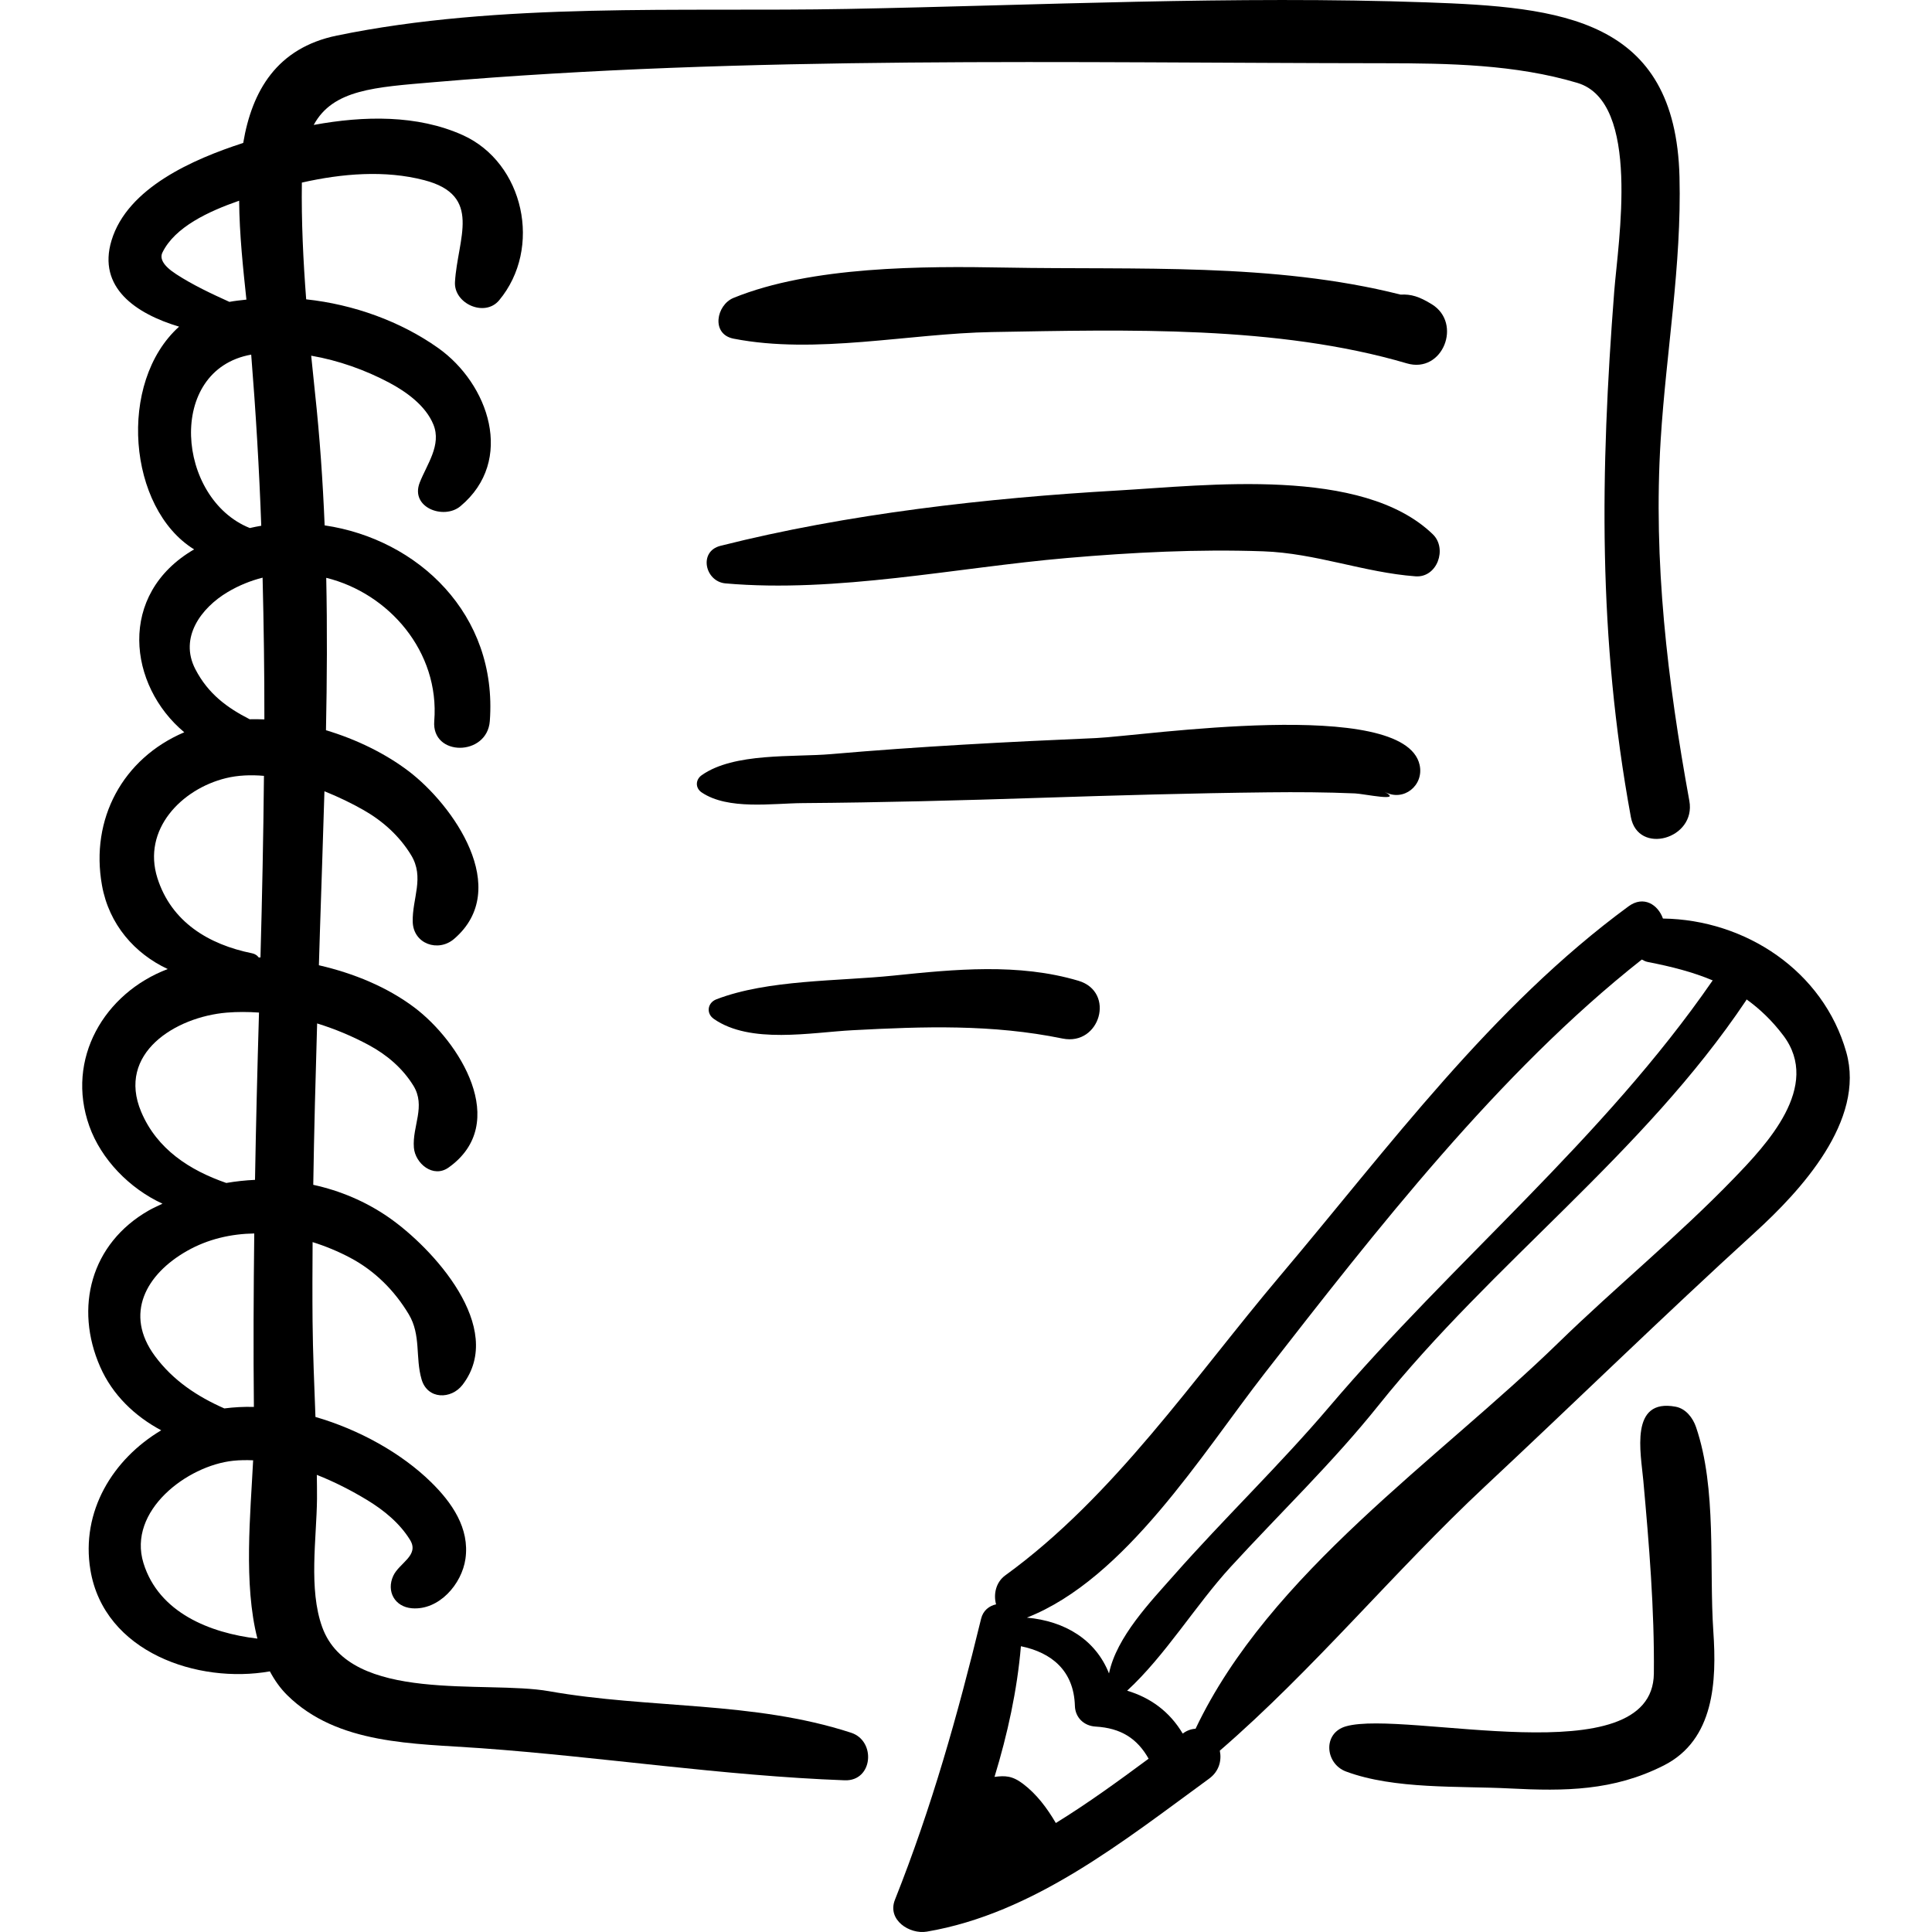
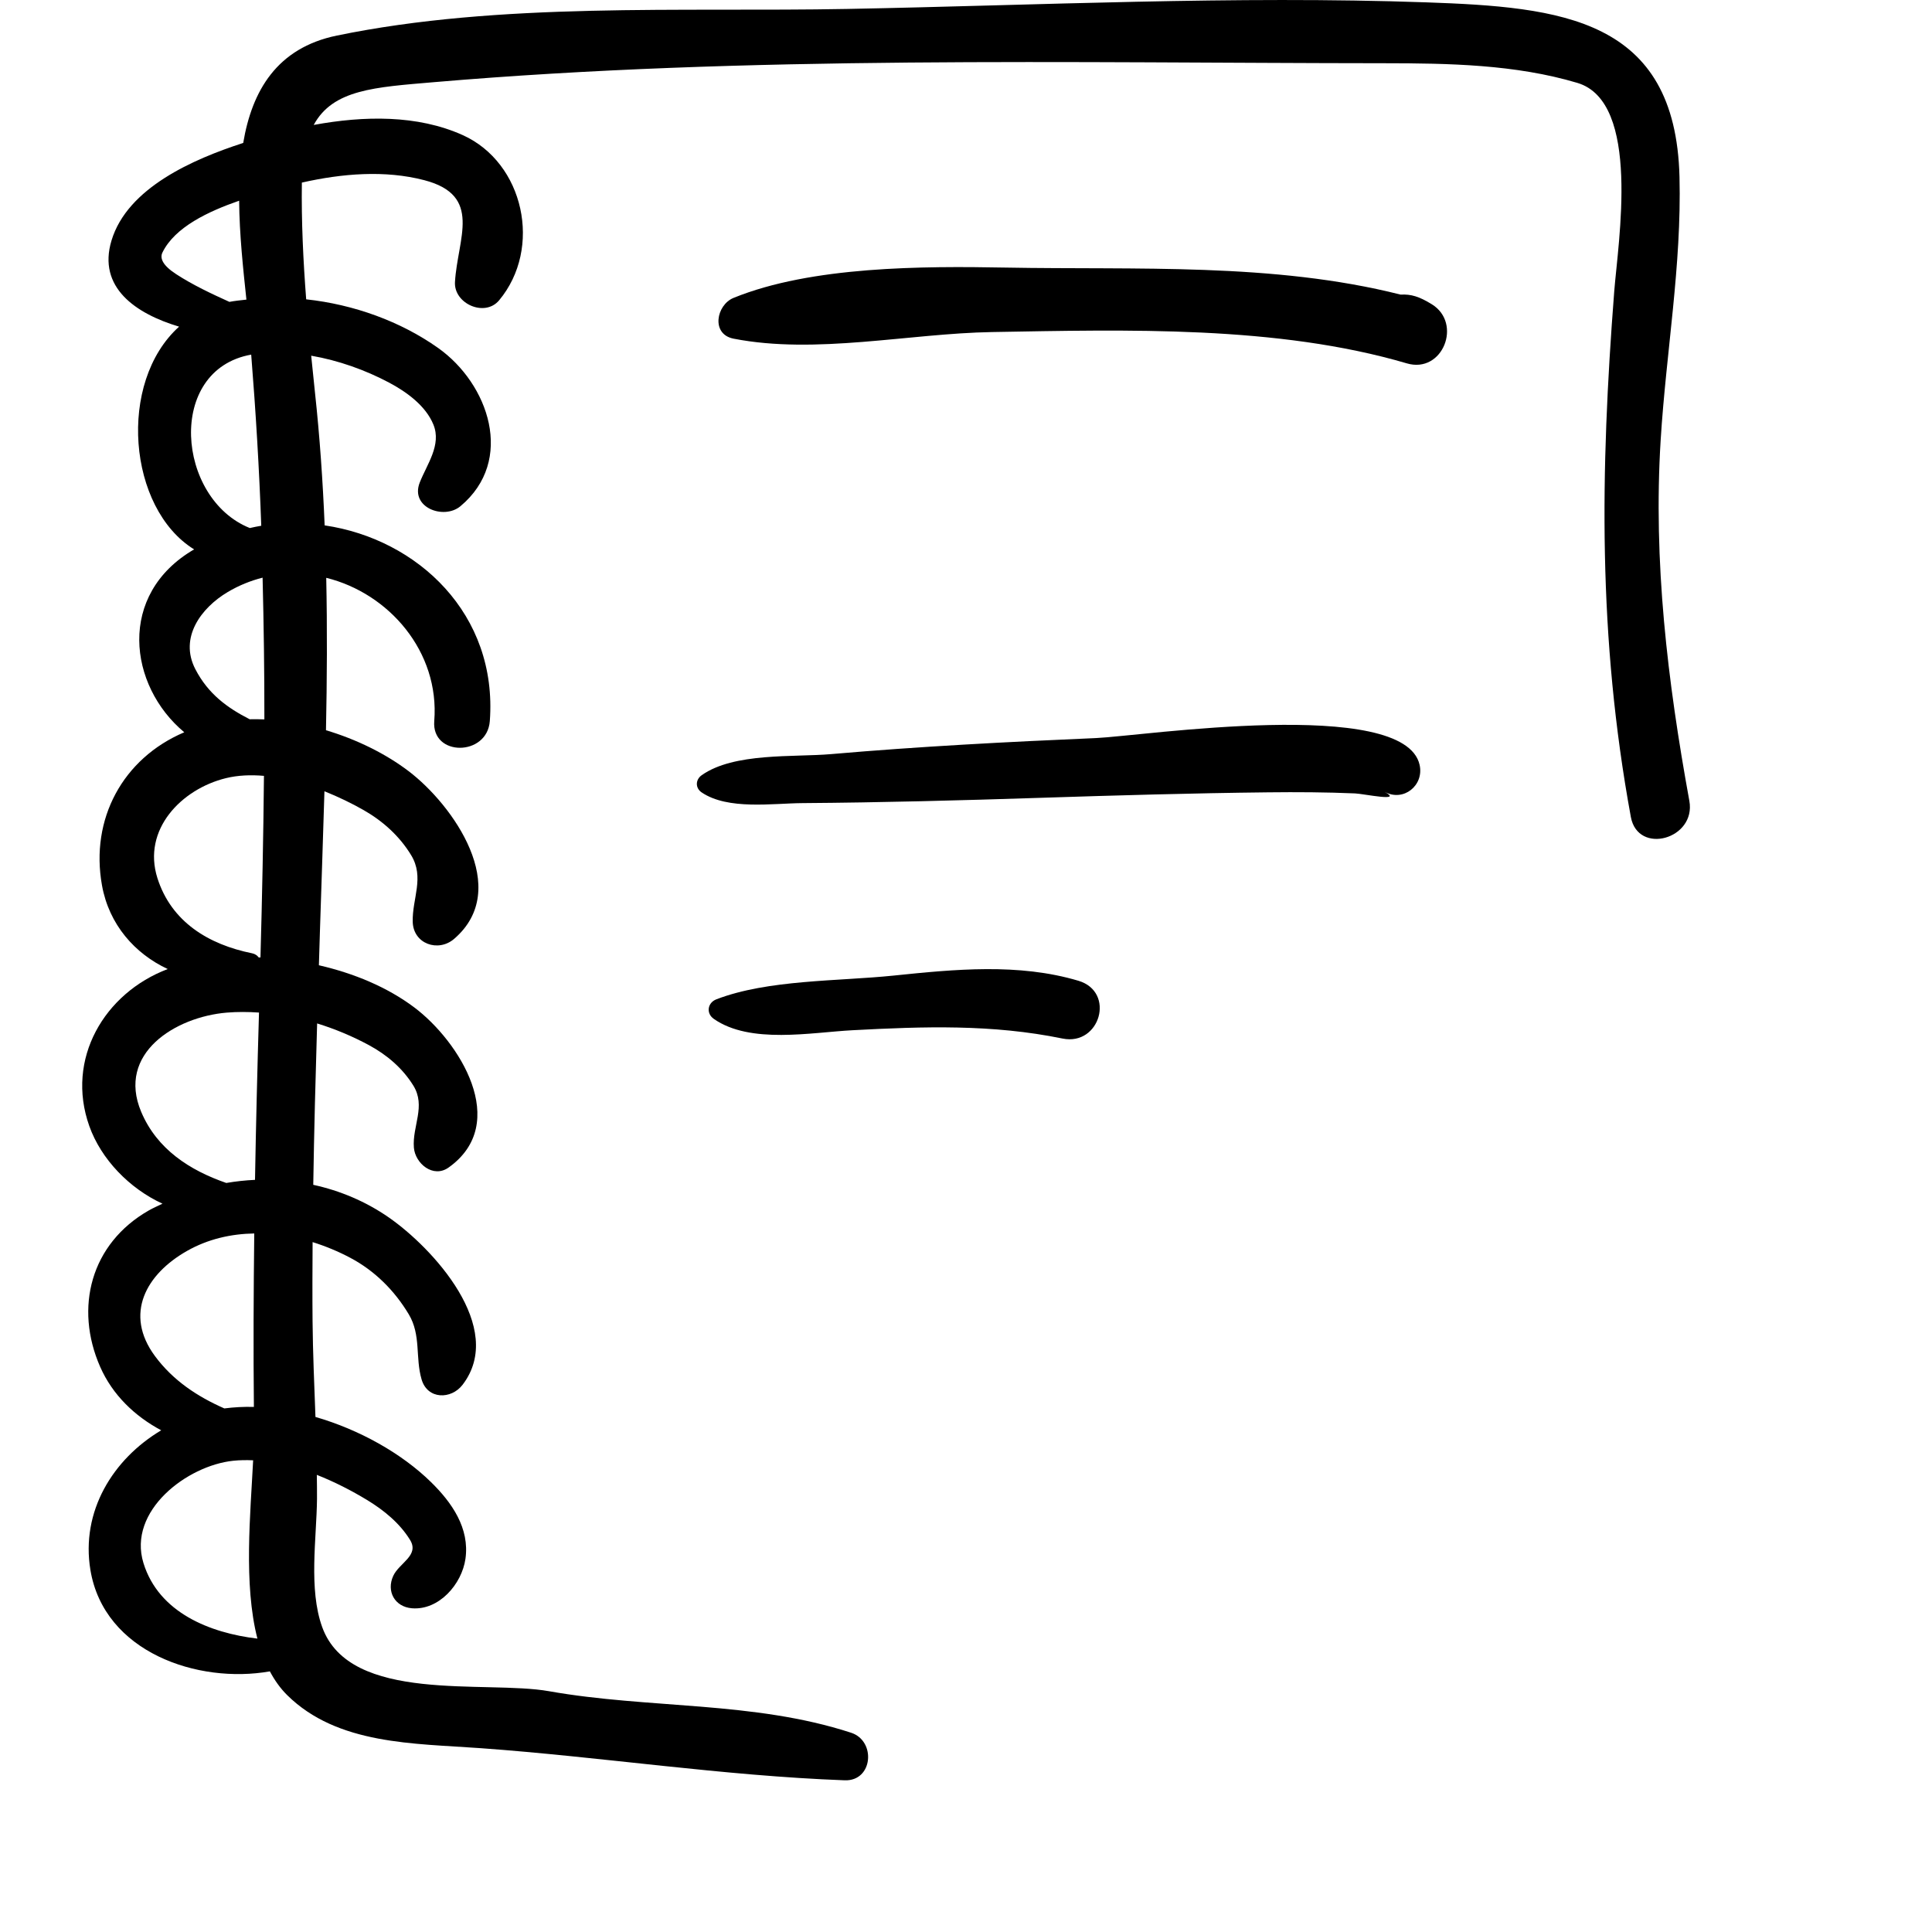
<svg xmlns="http://www.w3.org/2000/svg" fill="#000000" version="1.1" id="Capa_1" width="800px" height="800px" viewBox="0 0 188.277 188.276" xml:space="preserve">
  <g>
    <g>
-       <path d="M179.923,102.533c-2.245-7.919-9.83-12.912-17.867-13.02c-0.473-1.345-1.875-2.274-3.35-1.192    c-13.36,9.804-23.357,23.465-33.963,36.017c-8.394,9.934-16.167,21.491-26.777,29.185c-0.923,0.669-1.165,1.851-0.897,2.823    c-0.67,0.147-1.263,0.593-1.459,1.402c-2.291,9.41-4.807,18.361-8.395,27.384c-0.787,1.979,1.438,3.393,3.107,3.108    c10.414-1.771,19.201-8.848,27.51-14.909c0.978-0.714,1.237-1.776,1.042-2.727c9.133-7.886,17.001-17.489,25.831-25.743    c8.812-8.237,17.416-16.647,26.328-24.769C175.438,116.079,181.818,109.216,179.923,102.533z M123.248,133.823    c10.815-13.884,22.813-29.328,36.75-40.315c0.18,0.098,0.361,0.196,0.597,0.242c2.299,0.444,4.388,0.981,6.315,1.793    c-0.015,0.02-0.031,0.033-0.045,0.054c-10.618,15.382-25.27,27.319-37.324,41.497c-4.833,5.685-10.248,10.866-15.184,16.465    c-2.191,2.485-5.558,5.965-6.282,9.521c-1.301-3.281-4.279-5.104-8.007-5.44C109.684,153.875,117.167,141.627,123.248,133.823z     M102.893,177.656c-0.848-1.446-1.865-2.816-3.213-3.831c-1.05-0.791-1.747-0.794-2.763-0.664    c1.272-4.172,2.207-8.426,2.573-12.733c2.987,0.615,5.16,2.377,5.261,5.815c0.034,1.147,0.893,1.95,2.015,2.015    c2.461,0.143,4.054,1.153,5.169,3.131C109.014,173.548,106.019,175.732,102.893,177.656z M168.939,114.863    c-5.386,5.575-11.518,10.583-17.083,16.003c-11.677,11.373-28.154,22.443-35.346,37.604c-0.399,0.021-0.822,0.153-1.25,0.467    c-0.001,0.001-0.003,0.002-0.003,0.002c-1.276-2.146-3.148-3.5-5.416-4.179c3.705-3.404,6.681-8.345,10.083-12.056    c4.806-5.244,9.958-10.181,14.407-15.742c11.14-13.923,25.797-24.507,35.812-39.444c0.028-0.042,0.042-0.082,0.066-0.123    c1.272,0.919,2.467,2.042,3.576,3.511C177.541,105.876,172.127,111.564,168.939,114.863z" />
      <path d="M164.63,78.044c-2.125-11.667-3.531-23.314-2.794-35.183c0.533-8.574,2.049-16.991,1.834-25.616    C163.284,1.739,152.11,0.69,138.986,0.228c-18.695-0.659-37.752,0.289-56.44,0.643C66.349,1.176,48.739,0.185,32.825,3.466    c-5.841,1.204-8.27,5.384-9.123,10.463c-4.847,1.574-11.288,4.359-12.838,9.518c-1.375,4.573,2.37,7.125,6.589,8.385    c-6.033,5.426-4.993,17.719,1.463,21.706c-7.534,4.383-6.401,13.285-0.959,17.823c-5.994,2.549-9.178,8.454-8.019,14.913    c0.687,3.836,3.207,6.667,6.408,8.161c-6.175,2.34-9.974,8.756-7.641,15.307c1.15,3.229,3.904,6.076,7.13,7.56    c-0.444,0.217-0.898,0.409-1.327,0.654c-5.674,3.235-7.272,9.488-4.748,15.239c1.202,2.74,3.371,4.814,5.95,6.191    c-4.708,2.805-7.849,7.897-6.898,13.617c1.332,8.015,10.471,11.117,17.488,9.874c0.461,0.865,1.012,1.65,1.687,2.316    c4.907,4.849,12.354,4.699,18.851,5.169c11.834,0.856,23.594,2.689,35.477,3.131c2.757,0.102,3.083-3.834,0.627-4.635    c-9.533-3.107-19.651-2.315-29.44-4.047c-6.197-1.098-19.385,1.255-22.1-6.24c-1.344-3.712-0.552-8.624-0.509-12.5    c0.008-0.78-0.01-1.562-0.018-2.343c1.736,0.683,3.395,1.54,4.893,2.447c1.631,0.989,3.188,2.257,4.194,3.895    c0.929,1.513-1.057,2.237-1.639,3.5c-0.691,1.503,0.144,3.017,1.812,3.158c2.636,0.222,4.87-2.341,5.224-4.816    c0.426-2.981-1.322-5.489-3.359-7.481c-2.854-2.795-6.962-5.103-11.258-6.347c-0.115-3.113-0.253-6.227-0.282-9.332    c-0.024-2.568-0.012-5.138,0.004-7.707c1.278,0.4,2.518,0.917,3.683,1.536c2.392,1.271,4.303,3.19,5.685,5.494    c1.219,2.032,0.625,4.209,1.253,6.352c0.579,1.977,2.888,1.967,3.995,0.522c4.268-5.57-2.932-13.353-7.195-16.31    c-2.256-1.565-4.76-2.609-7.357-3.176c0.081-5.242,0.222-10.485,0.377-15.727c1.758,0.542,3.453,1.256,5.026,2.103    c1.765,0.95,3.29,2.246,4.348,3.951c1.248,2.012-0.113,3.951,0.055,6.048c0.123,1.536,1.873,3.014,3.382,1.94    c6.085-4.325,1.028-12.323-3.349-15.608c-2.64-1.981-5.885-3.321-9.29-4.104c0.036-1.139,0.068-2.279,0.104-3.418    c0.144-4.523,0.305-9.034,0.436-13.538c1.375,0.552,2.682,1.186,3.823,1.838c1.881,1.074,3.493,2.529,4.621,4.38    c1.333,2.186,0.102,4.219,0.16,6.505c0.055,2.156,2.483,2.991,4.028,1.668c5.702-4.884-0.115-13.078-4.436-16.356    c-2.243-1.702-5.056-3.088-8.046-3.982c0.101-4.955,0.128-9.904,0.025-14.853c6.091,1.499,11.067,7.185,10.527,13.961    c-0.277,3.478,5.155,3.462,5.414,0c0.778-10.413-7.023-17.739-16.096-19.072c-0.178-4.303-0.473-8.606-0.939-12.916    c-0.131-1.206-0.251-2.413-0.372-3.62c2.664,0.46,5.276,1.395,7.587,2.621c1.692,0.897,3.574,2.252,4.323,4.092    c0.81,1.99-0.63,3.862-1.332,5.649c-0.957,2.436,2.347,3.657,3.964,2.308c5.353-4.468,2.745-11.938-2.166-15.418    c-3.676-2.605-8.243-4.247-12.864-4.744c-0.29-3.785-0.474-7.577-0.421-11.377c3.917-0.886,8.107-1.235,11.94-0.232    c5.711,1.494,3.23,5.677,2.981,9.922c-0.124,2.108,2.903,3.462,4.303,1.782c4.24-5.085,2.428-13.411-3.552-16.101    c-4.419-1.987-9.615-1.89-14.517-0.989c1.873-3.46,5.954-3.675,11.709-4.167c30.575-2.613,61.938-1.869,92.614-1.846    c6.269,0.005,12.778,0.111,18.823,1.916c6.228,1.86,3.963,15.525,3.591,20.322c-1.361,17.596-1.597,33.692,1.62,51.216    C159.619,83.362,165.308,81.769,164.63,78.044z M15.832,24.604c1.209-2.479,4.49-4.009,7.473-5.044    c0.025,3.302,0.394,6.666,0.708,9.637c-0.555,0.065-1.114,0.116-1.658,0.22c-1.773-0.804-3.539-1.634-5.166-2.686    C15.855,25.869,15.556,25.169,15.832,24.604z M24.48,34.558c0.448,5.583,0.781,11.139,0.98,16.677    c-0.373,0.06-0.744,0.141-1.115,0.223C17.21,48.602,16.169,36.038,24.48,34.558z M15.102,132.153    c-3.041-4.113-0.857-7.989,3.121-10.247c2.052-1.164,4.292-1.665,6.555-1.703c-0.067,5.634-0.094,11.268-0.036,16.904    c-0.983-0.028-1.944,0.026-2.88,0.146C19.245,136.102,16.867,134.54,15.102,132.153z M13.982,152.329    c-1.572-5.094,4.255-9.51,8.755-9.977c0.64-0.067,1.285-0.071,1.932-0.044c-0.258,5.184-0.948,12.071,0.417,17.378    C20.447,159.136,15.473,157.154,13.982,152.329z M24.851,114.979c-0.938,0.041-1.873,0.146-2.8,0.302    c-3.549-1.229-6.751-3.277-8.292-6.932c-2.404-5.703,3.345-9.248,8.331-9.668c1.041-0.087,2.095-0.077,3.15-0.006    C25.08,104.11,24.945,109.544,24.851,114.979z M25.383,93.305c-0.058-0.002-0.114,0-0.172-0.003    c-0.149-0.193-0.355-0.344-0.636-0.4c-4.246-0.856-7.874-3.056-9.233-7.325c-1.505-4.732,2.339-8.681,6.666-9.743    c1.183-0.29,2.439-0.336,3.715-0.226C25.667,81.481,25.547,87.371,25.383,93.305z M24.33,70.092    c-2.167-1.108-4.037-2.453-5.294-4.882c-1.596-3.085,0.571-5.978,3.146-7.509c1.108-0.659,2.254-1.116,3.408-1.408    c0.113,4.604,0.181,9.206,0.174,13.813C25.283,70.082,24.806,70.085,24.33,70.092z" />
-       <path d="M166.97,159.02c-0.428-6.295,0.363-13.941-1.69-19.952c-0.305-0.891-0.99-1.795-1.982-1.981    c-4.514-0.85-3.396,4.515-3.155,7.185c0.561,6.174,1.094,12.622,1.029,18.815c-0.104,10.026-24.215,3.507-29.999,5.144    c-2.305,0.651-2.043,3.646,0,4.406c4.728,1.758,10.991,1.395,15.962,1.65c5.376,0.277,10.1,0.24,15.001-2.239    C167.079,169.549,167.296,163.812,166.97,159.02z" />
      <path d="M139.532,29.65c-1.224-0.753-2.012-0.996-3.04-0.94c-12.423-3.139-25.786-2.398-38.485-2.634    c-8.079-0.15-18.929-0.137-26.518,2.952c-1.682,0.684-2.228,3.54,0,3.975c8.018,1.567,17.072-0.506,25.194-0.645    c13.105-0.224,27.793-0.659,40.419,3.053C140.6,36.44,142.537,31.5,139.532,29.65z" />
-       <path d="M139.635,52.072c-6.867-6.653-22.093-4.765-30.684-4.274c-12.704,0.726-26.396,2.271-38.747,5.395    c-2.151,0.544-1.507,3.482,0.495,3.659c10.838,0.953,22.49-1.542,33.294-2.474c6.368-0.549,12.717-0.875,19.108-0.652    c5.125,0.179,9.83,2.065,14.838,2.437C140.063,56.321,141.065,53.458,139.635,52.072z" />
      <path d="M138.345,74.544c-1.476-6.684-27.116-2.808-31.524-2.619c-8.619,0.369-17.242,0.819-25.837,1.565    c-3.643,0.316-9.462-0.172-12.607,2.058c-0.61,0.432-0.633,1.245,0,1.673c2.568,1.738,6.91,1.064,9.825,1.043    c7.718-0.056,15.434-0.262,23.147-0.514c7.404-0.241,14.814-0.454,22.224-0.536c2.829-0.032,5.657-0.016,8.483,0.105    c0.851,0.037,4.752,0.87,2.877-0.153C136.775,78.171,138.787,76.539,138.345,74.544z" />
      <path d="M105.095,95.577c-5.836-1.736-12.063-1.12-18.033-0.503c-5.367,0.555-12.231,0.378-17.251,2.311    c-0.863,0.332-1.023,1.366-0.249,1.907c3.556,2.482,9.479,1.317,13.529,1.104c6.948-0.368,13.592-0.596,20.454,0.811    C107.208,101.955,108.728,96.658,105.095,95.577z" />
    </g>
  </g>
</svg>